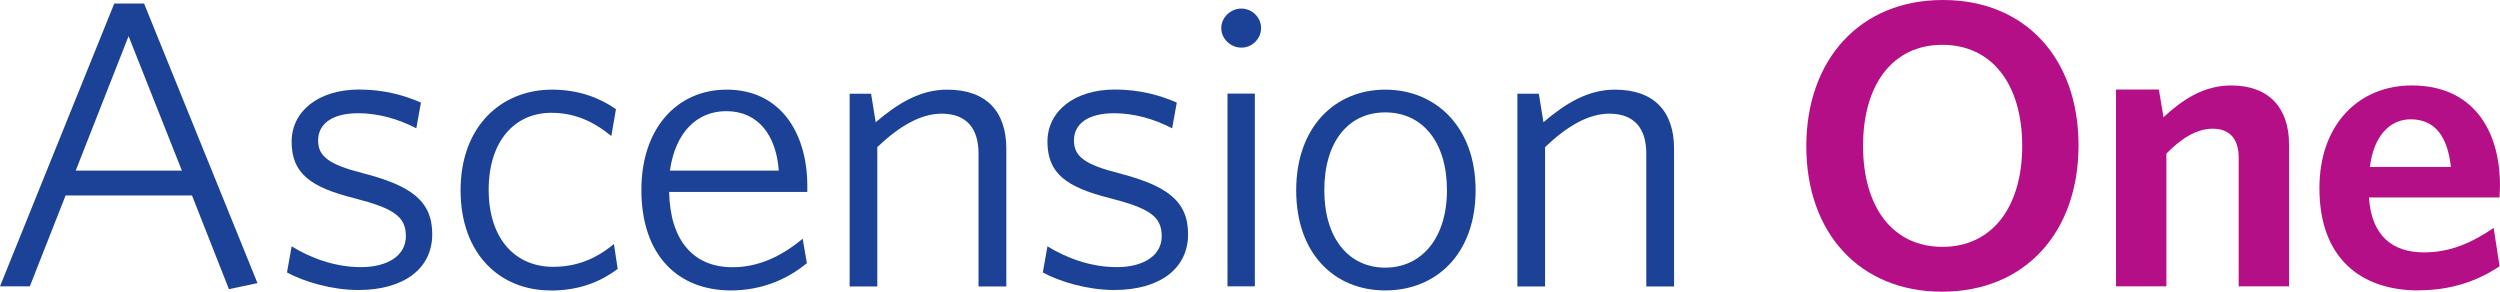
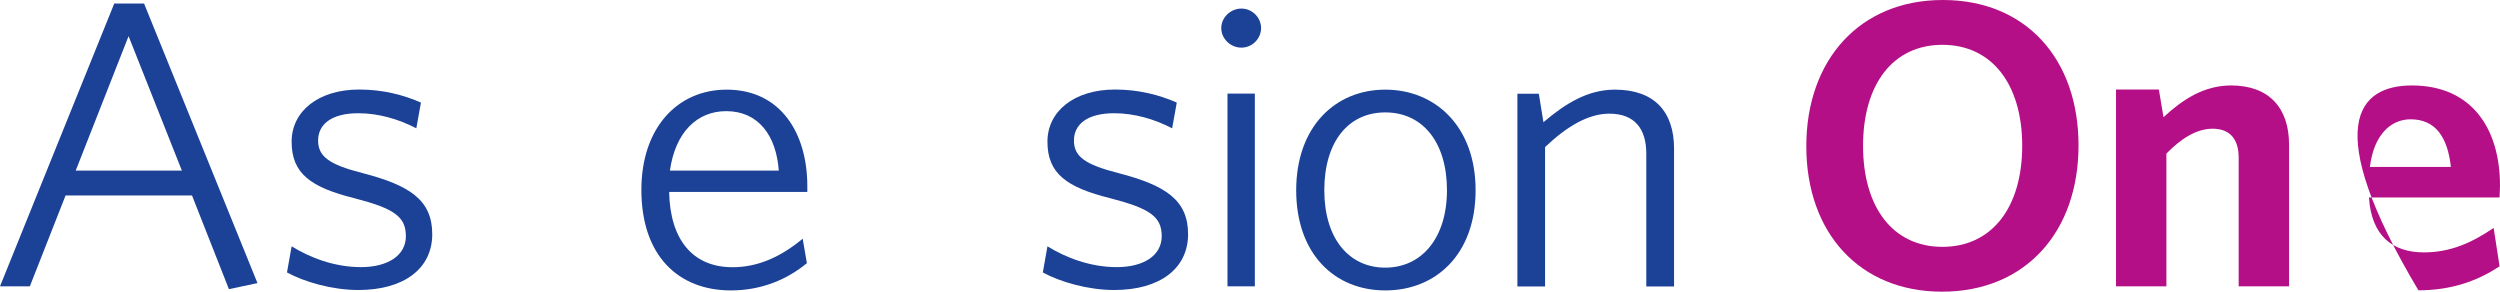
<svg xmlns="http://www.w3.org/2000/svg" width="180" height="21" viewBox="0 0 180 21" fill="none">
  <path d="M8.226 0.256H10.374L18.538 20.383L16.483 20.82L13.824 14.073H4.722L2.148 20.616H0L8.226 0.256ZM5.443 12.283H13.095L9.257 2.603L5.451 12.283H5.443Z" fill="#1B4297" />
  <path d="M25.803 20.88C23.896 20.88 21.904 20.293 20.663 19.616L20.997 17.736C22.33 18.556 24.082 19.233 25.99 19.233C27.897 19.233 29.223 18.413 29.223 17.006C29.223 15.6 28.378 15.013 25.532 14.276C22.353 13.486 20.997 12.486 20.997 10.199C20.997 8.026 22.904 6.446 25.866 6.446C27.556 6.446 29.044 6.83 30.308 7.386L29.975 9.237C28.672 8.56 27.222 8.153 25.803 8.153C23.834 8.153 22.904 8.973 22.904 10.117C22.904 11.26 23.687 11.847 26.106 12.463C29.494 13.343 31.122 14.396 31.122 16.863C31.122 19.33 29.099 20.88 25.803 20.88Z" fill="#1B4297" />
-   <path d="M39.635 20.91C35.976 20.91 33.161 18.27 33.161 13.697C33.161 9.124 36.061 6.454 39.751 6.454C41.69 6.454 43.225 7.07 44.349 7.86L44.016 9.793C42.682 8.71 41.356 8.123 39.689 8.123C37.092 8.123 35.185 10.117 35.185 13.667C35.185 17.217 37.123 19.21 39.813 19.21C41.325 19.21 42.744 18.774 44.202 17.57L44.473 19.36C43.14 20.361 41.597 20.917 39.635 20.917V20.91Z" fill="#1B4297" />
  <path d="M52.622 20.91C48.869 20.91 46.179 18.443 46.179 13.667C46.179 9.206 48.776 6.454 52.319 6.454C56.188 6.454 58.127 9.56 58.127 13.403V13.817H48.179C48.241 17.247 49.869 19.24 52.746 19.24C54.653 19.24 56.312 18.42 57.793 17.187L58.096 18.947C56.677 20.12 54.831 20.91 52.622 20.91ZM48.241 12.283H56.072C55.894 9.786 54.622 8.003 52.288 8.003C50.203 8.003 48.629 9.5 48.233 12.283H48.241Z" fill="#1B4297" />
-   <path d="M70.454 20.617V11.057C70.454 9.267 69.609 8.184 67.795 8.184C66.283 8.184 64.74 9.094 63.166 10.59V20.624H61.174V6.747H62.717L63.05 8.8C64.624 7.454 66.252 6.454 68.191 6.454C71.036 6.454 72.455 8.041 72.455 10.711V20.624H70.462L70.454 20.617Z" fill="#1B4297" />
  <path d="M80.223 20.88C78.316 20.88 76.323 20.293 75.083 19.616L75.416 17.736C76.75 18.556 78.502 19.233 80.409 19.233C82.317 19.233 83.643 18.413 83.643 17.006C83.643 15.6 82.797 15.013 79.952 14.276C76.773 13.486 75.416 12.486 75.416 10.199C75.416 8.026 77.324 6.446 80.285 6.446C81.976 6.446 83.464 6.83 84.728 7.386L84.395 9.237C83.092 8.56 81.642 8.153 80.223 8.153C78.254 8.153 77.324 8.973 77.324 10.117C77.324 11.26 78.107 11.847 80.526 12.463C83.914 13.343 85.542 14.396 85.542 16.863C85.542 19.33 83.519 20.88 80.223 20.88Z" fill="#1B4297" />
  <path d="M89.379 3.43C88.597 3.43 87.93 2.783 87.93 2.023C87.93 1.264 88.597 0.617 89.379 0.617C90.163 0.617 90.798 1.264 90.798 2.023C90.798 2.783 90.163 3.43 89.379 3.43ZM88.379 20.616V6.739H90.349V20.616H88.379Z" fill="#1B4297" />
  <path d="M99.738 20.91C96.079 20.91 93.326 18.27 93.326 13.697C93.326 9.124 96.141 6.454 99.738 6.454C103.336 6.454 106.243 9.094 106.243 13.697C106.243 18.3 103.398 20.91 99.738 20.91ZM99.738 8.093C97.079 8.093 95.35 10.207 95.35 13.697C95.35 17.187 97.133 19.27 99.738 19.27C102.343 19.27 104.181 17.157 104.181 13.697C104.181 10.237 102.429 8.093 99.738 8.093Z" fill="#1B4297" />
  <path d="M118.533 20.617V11.057C118.533 9.267 117.688 8.184 115.873 8.184C114.361 8.184 112.818 9.094 111.245 10.59V20.624H109.252V6.747H110.795L111.128 8.8C112.702 7.454 114.33 6.454 116.269 6.454C119.114 6.454 120.533 8.041 120.533 10.711V20.624H118.54L118.533 20.617Z" fill="#1B4297" />
  <path d="M139.823 21C133.899 21 130.054 16.773 130.054 10.53C130.054 4.287 133.923 0 139.885 0C145.847 0 149.654 4.227 149.654 10.47C149.654 16.713 145.816 21 139.831 21H139.823ZM139.854 3.227C136.287 3.227 134.14 6.07 134.14 10.5C134.14 14.93 136.287 17.773 139.854 17.773C143.42 17.773 145.599 14.93 145.599 10.5C145.599 6.07 143.42 3.227 139.854 3.227Z" fill="#B40F87" />
  <path d="M161.184 20.617V11.35C161.184 10.117 160.641 9.267 159.307 9.267C158.16 9.267 157.036 9.974 155.981 11.057V20.617H152.353V6.446H155.438L155.772 8.439C157.136 7.176 158.671 6.153 160.641 6.153C163.362 6.153 164.812 7.762 164.812 10.41V20.617H161.184Z" fill="#B40F87" />
-   <path d="M174.131 20.91C170.045 20.91 166.998 18.654 166.998 13.546C166.998 8.943 169.844 6.153 173.65 6.153C178.039 6.153 180 9.349 180 13.366C180 13.659 179.969 14.013 179.969 14.216H170.565C170.743 17.006 172.286 18.172 174.526 18.172C176.403 18.172 177.946 17.495 179.543 16.412L179.969 19.172C178.395 20.226 176.488 20.902 174.131 20.902V20.91ZM170.627 12.02H176.465C176.224 9.823 175.317 8.59 173.565 8.59C172.115 8.59 170.906 9.733 170.634 12.02H170.627Z" fill="#B40F87" />
+   <path d="M174.131 20.91C166.998 8.943 169.844 6.153 173.65 6.153C178.039 6.153 180 9.349 180 13.366C180 13.659 179.969 14.013 179.969 14.216H170.565C170.743 17.006 172.286 18.172 174.526 18.172C176.403 18.172 177.946 17.495 179.543 16.412L179.969 19.172C178.395 20.226 176.488 20.902 174.131 20.902V20.91ZM170.627 12.02H176.465C176.224 9.823 175.317 8.59 173.565 8.59C172.115 8.59 170.906 9.733 170.634 12.02H170.627Z" fill="#B40F87" />
</svg>